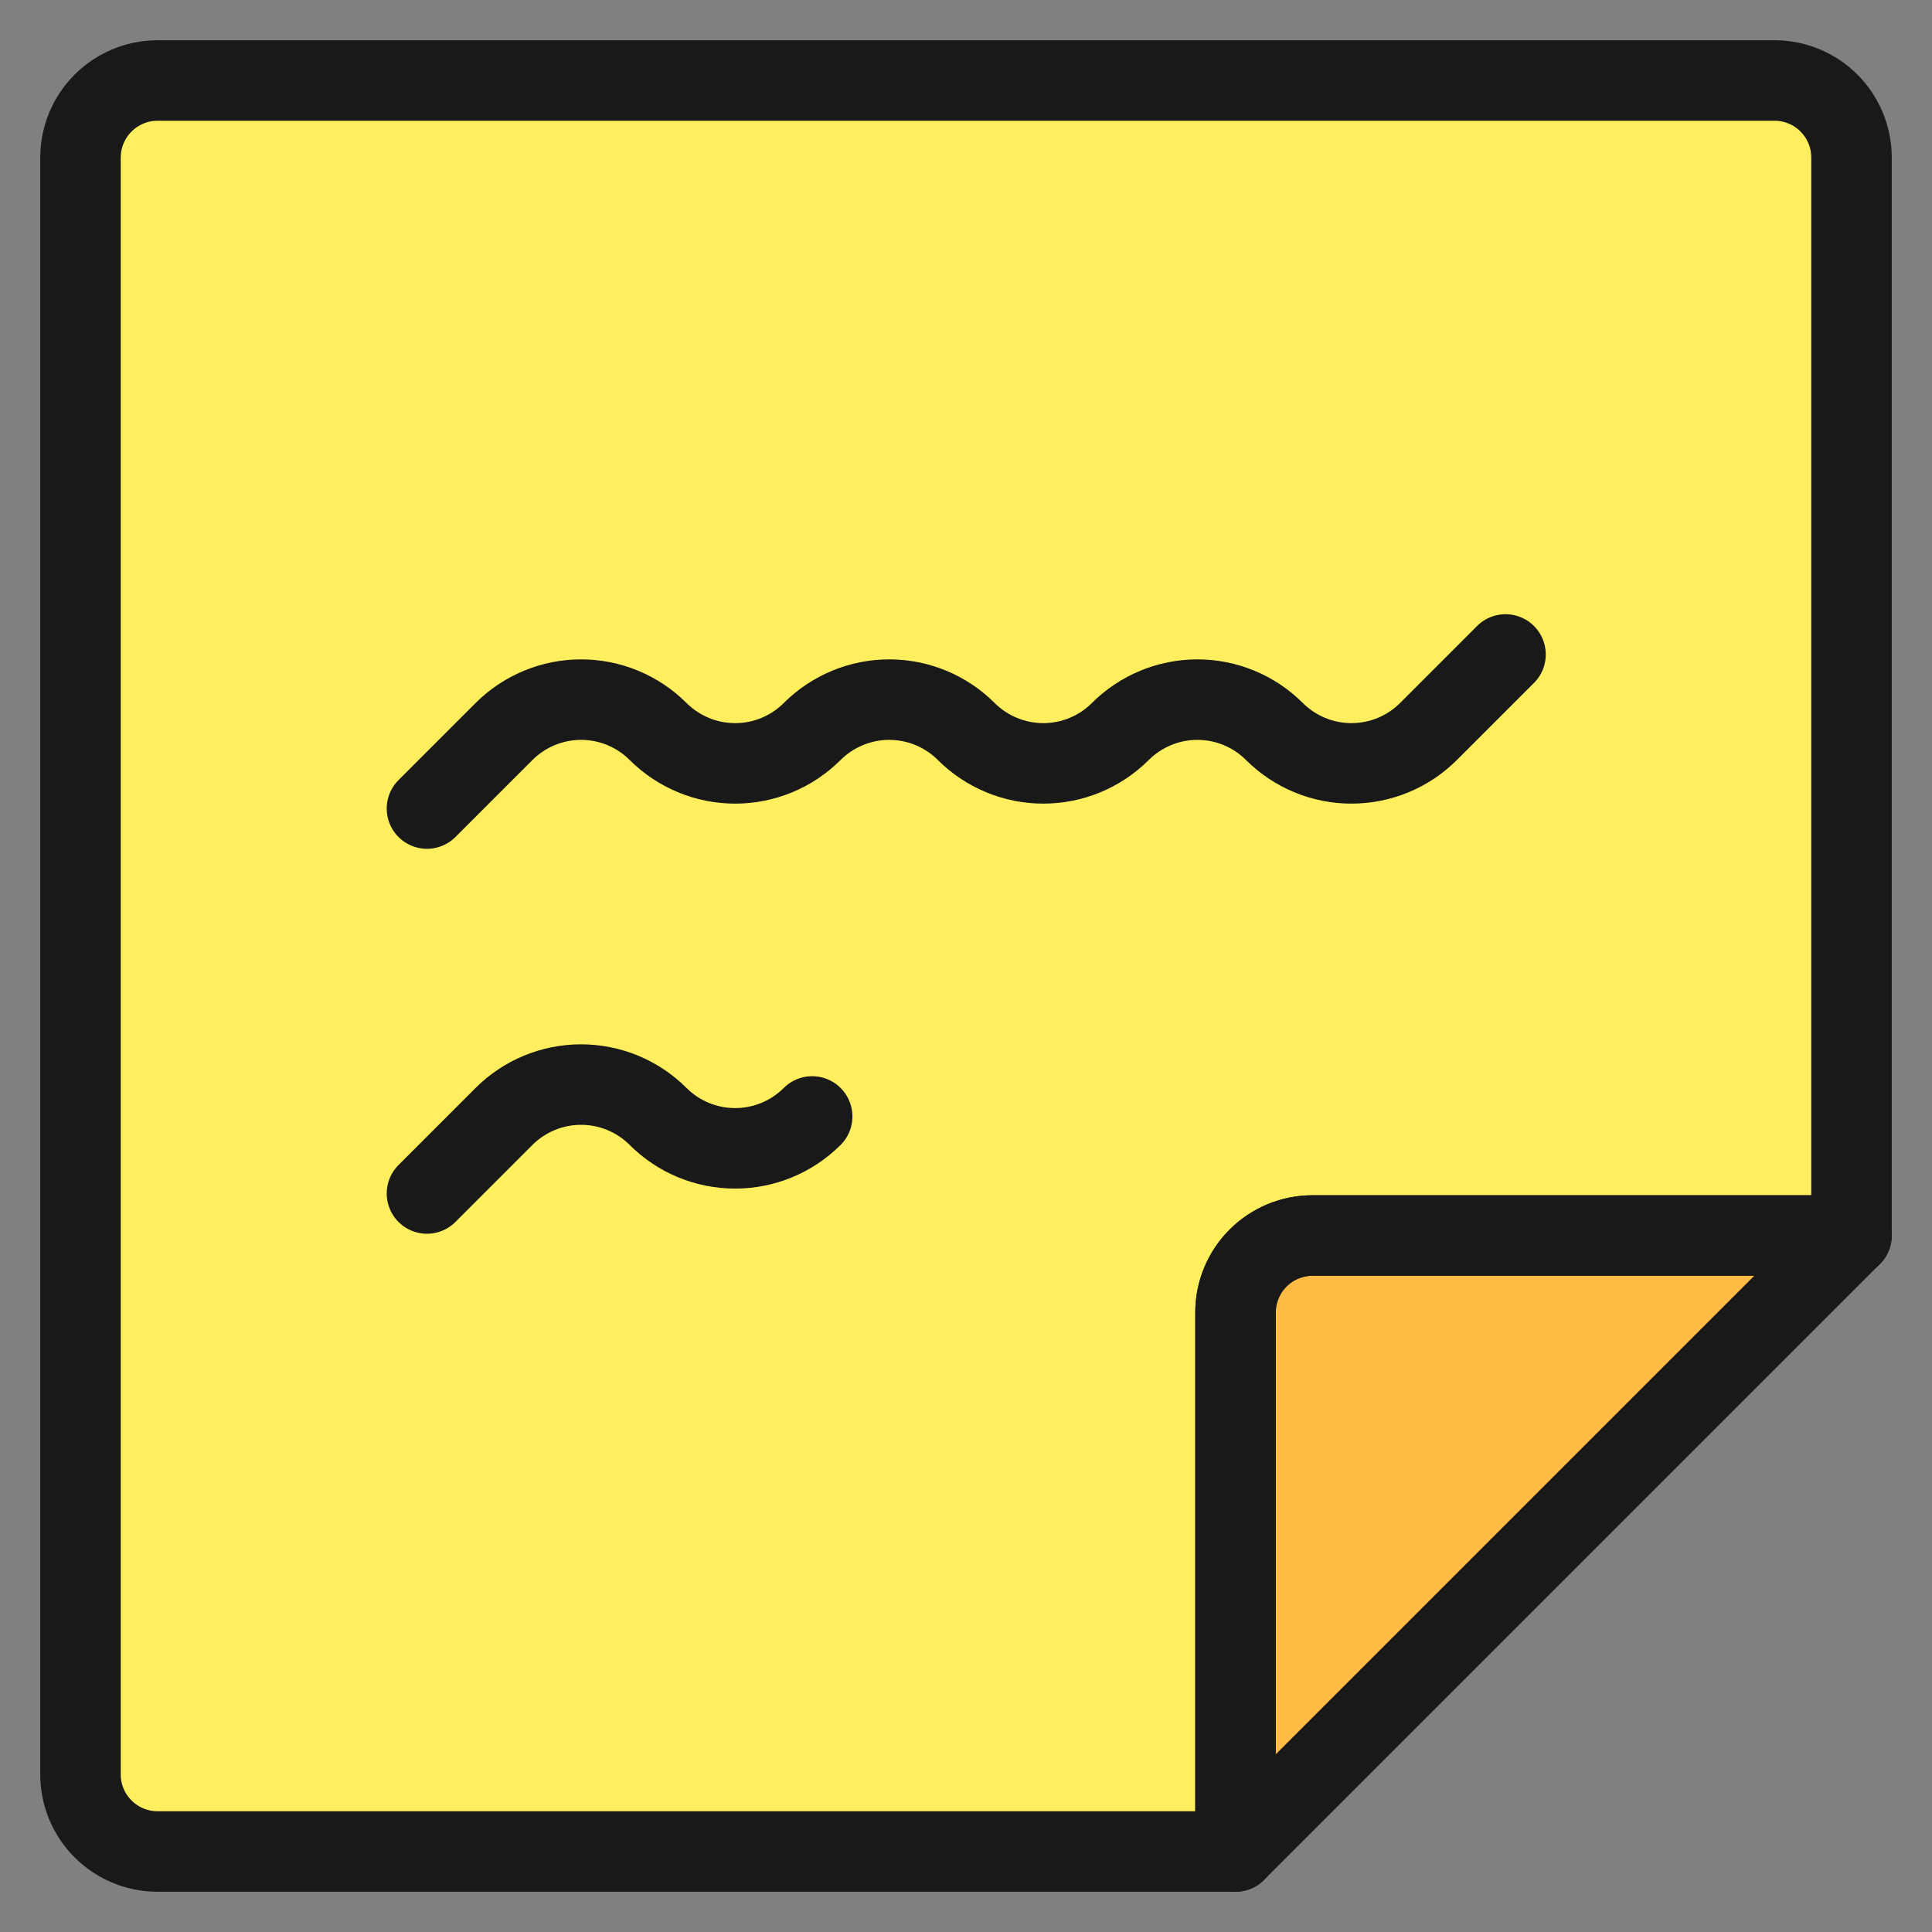
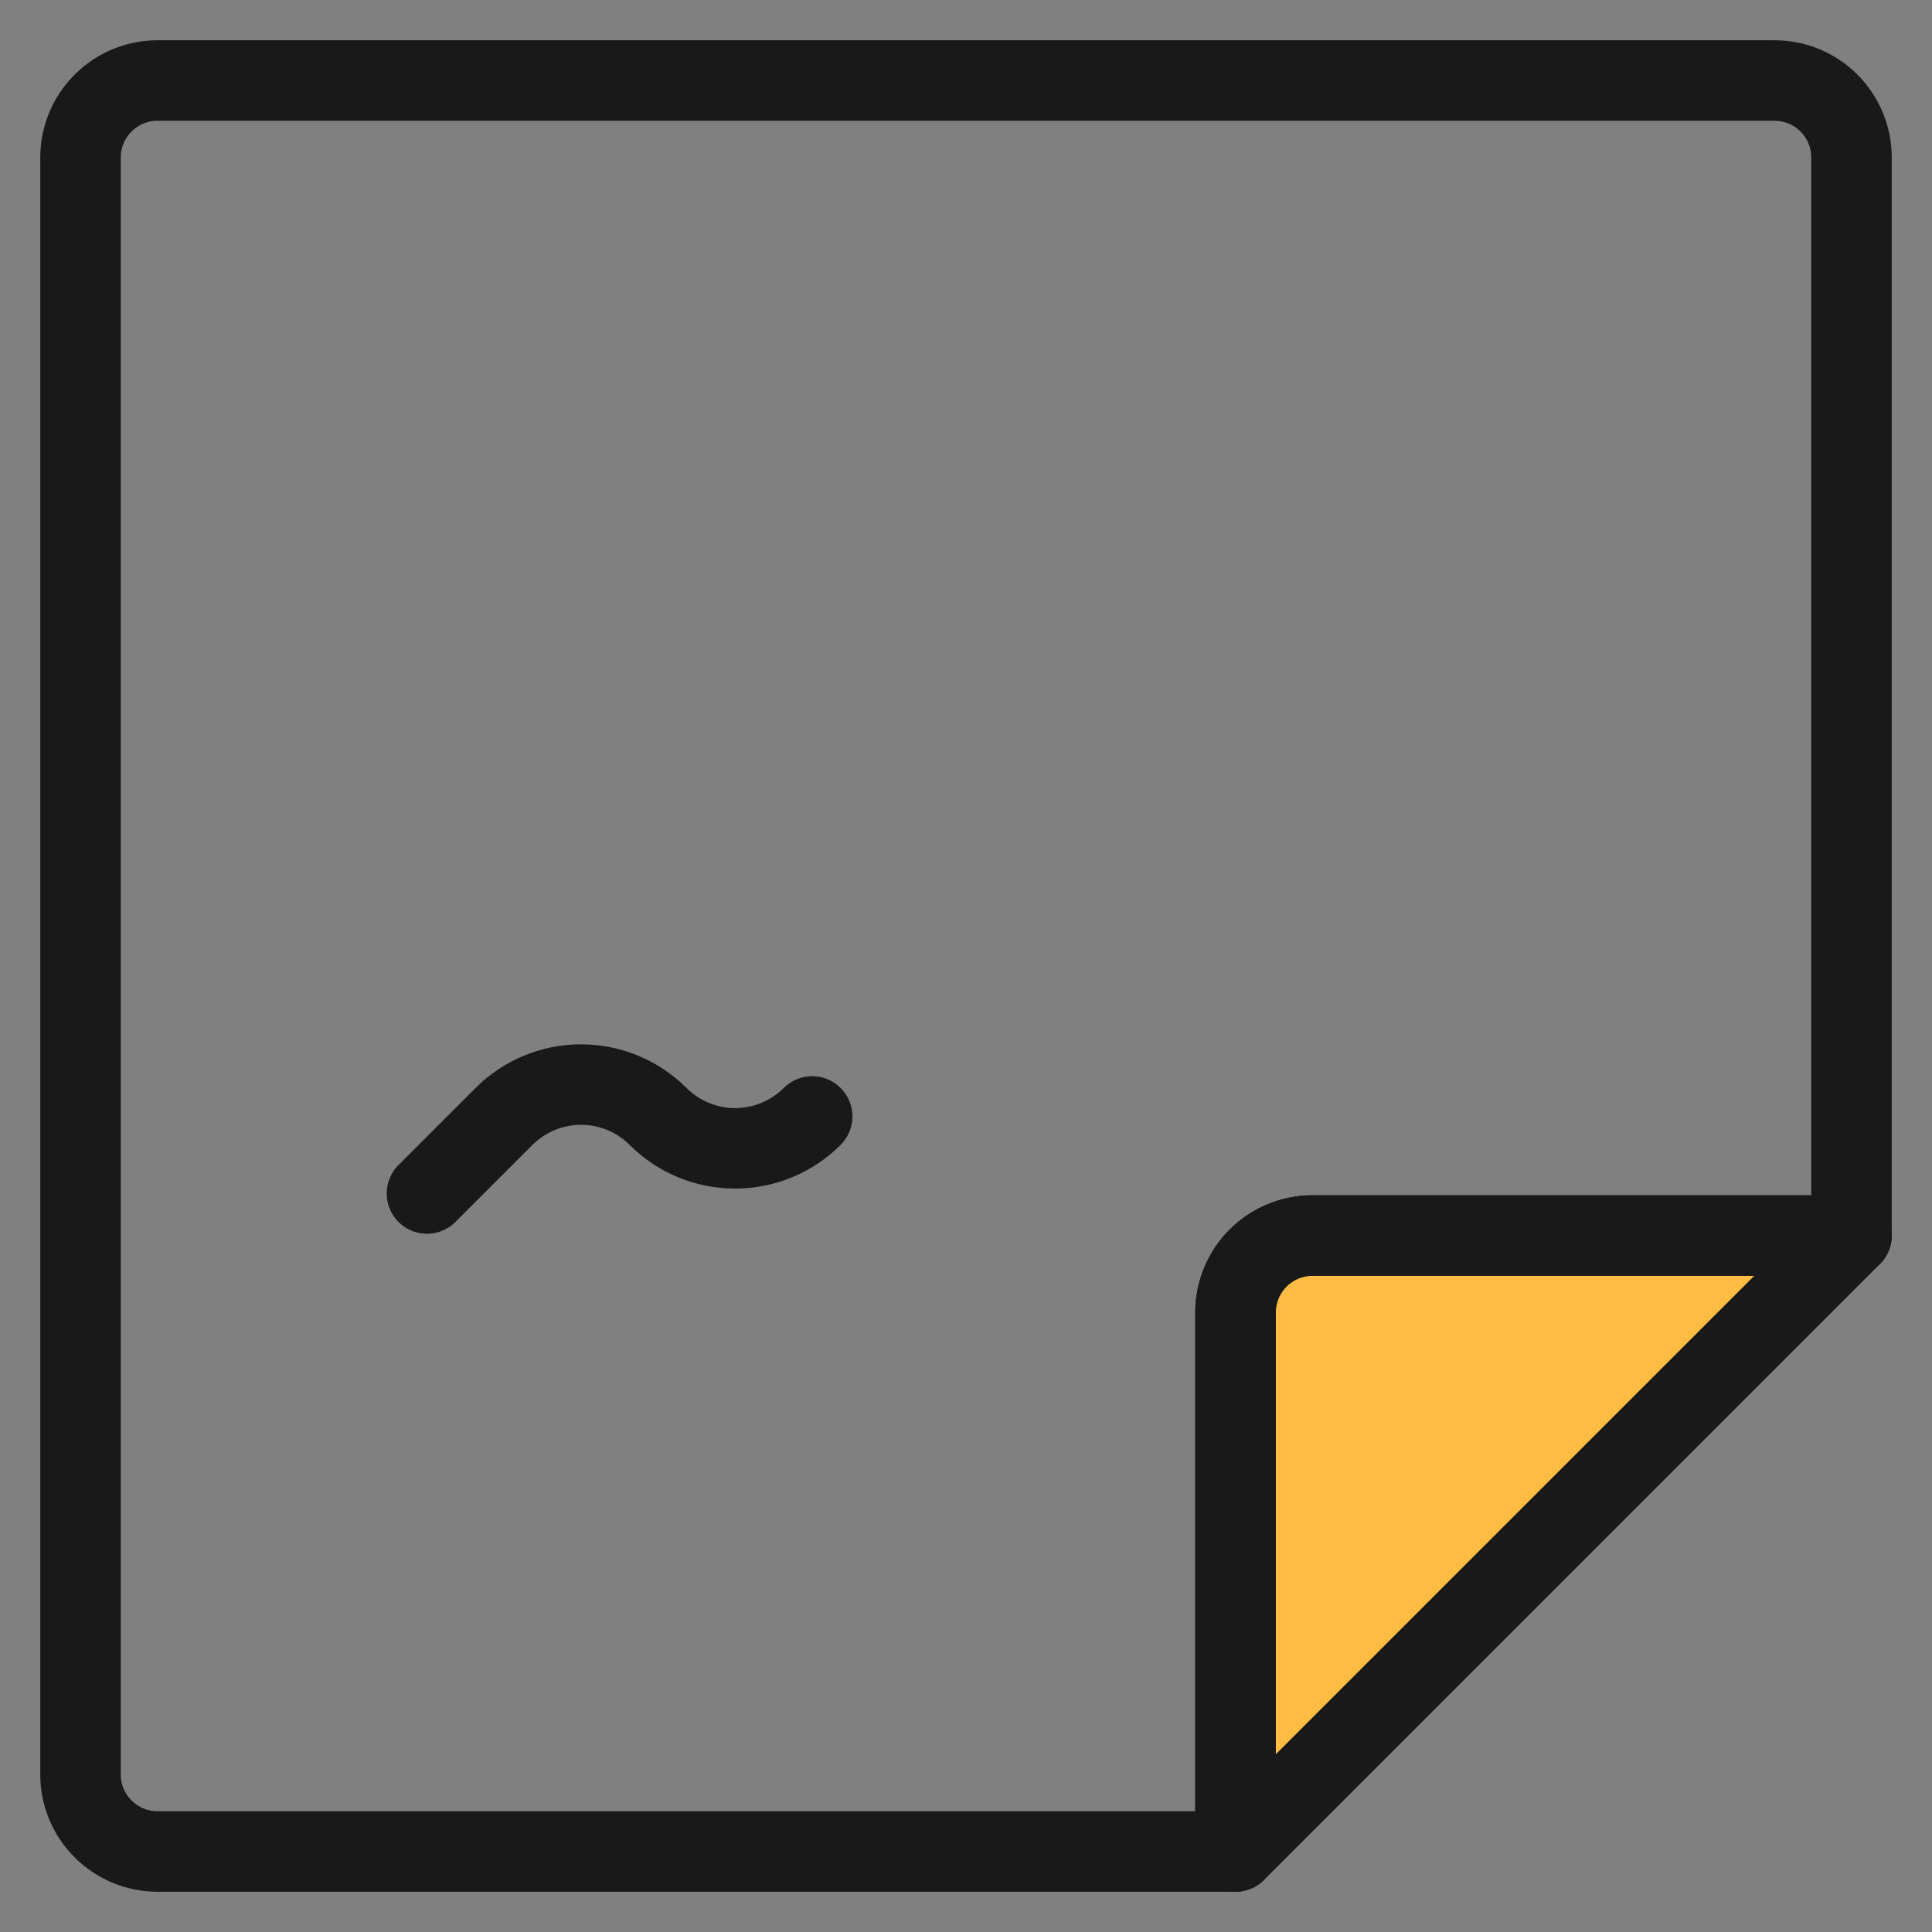
<svg xmlns="http://www.w3.org/2000/svg" fill="none" viewBox="0 0 24 24" id="Notes-Paper-Text--Streamline-Ultimate">
  <rect x="0" y="0" width="24" height="24" fill="#808080" stroke="none" />
  <desc>Notes Paper Text Streamline Icon: https://streamlinehq.com</desc>
-   <path fill="#ffef5e" d="M23 1.957V15.348h-6.696c-0.254 0 -0.497 0.101 -0.676 0.28 -0.179 0.179 -0.28 0.423 -0.28 0.676V23H1.957c-0.254 0 -0.497 -0.101 -0.676 -0.28C1.101 22.541 1 22.297 1 22.044V1.957c0 -0.254 0.101 -0.497 0.28 -0.676C1.46 1.101 1.703 1 1.957 1H22.044c0.254 0 0.497 0.101 0.676 0.28 0.179 0.179 0.28 0.423 0.28 0.676Z" stroke-width="1" />
  <path fill="#ffbc44" d="M23 15.348 15.348 23v-6.696c0 -0.254 0.101 -0.497 0.28 -0.676 0.179 -0.179 0.423 -0.28 0.676 -0.28h6.696Z" stroke-width="1" />
  <path stroke="#191919" stroke-linecap="round" stroke-linejoin="round" d="M23 1.957V15.348h-6.696c-0.254 0 -0.497 0.101 -0.676 0.28 -0.179 0.179 -0.28 0.423 -0.28 0.676V23H1.957c-0.254 0 -0.497 -0.101 -0.676 -0.28C1.101 22.541 1 22.297 1 22.044V1.957c0 -0.254 0.101 -0.497 0.28 -0.676C1.46 1.101 1.703 1 1.957 1H22.044c0.254 0 0.497 0.101 0.676 0.28 0.179 0.179 0.28 0.423 0.28 0.676Z" stroke-width="1" />
  <path stroke="#191919" stroke-linecap="round" stroke-linejoin="round" d="M23 15.348 15.348 23v-6.696c0 -0.254 0.101 -0.497 0.28 -0.676 0.179 -0.179 0.423 -0.28 0.676 -0.28h6.696Z" stroke-width="1" />
-   <path stroke="#191919" stroke-linecap="round" stroke-linejoin="round" d="m5.304 10.044 0.957 -0.957c0.254 -0.253 0.598 -0.396 0.957 -0.396 0.359 0 0.703 0.142 0.957 0.396 0.254 0.253 0.598 0.396 0.957 0.396 0.359 0 0.703 -0.142 0.957 -0.396 0.254 -0.253 0.598 -0.396 0.957 -0.396s0.703 0.142 0.957 0.396c0.254 0.253 0.598 0.396 0.957 0.396s0.703 -0.142 0.957 -0.396c0.254 -0.253 0.598 -0.396 0.957 -0.396s0.703 0.142 0.957 0.396c0.254 0.253 0.598 0.396 0.957 0.396s0.703 -0.142 0.957 -0.396l0.957 -0.957" stroke-width="1" />
  <path stroke="#191919" stroke-linecap="round" stroke-linejoin="round" d="m5.304 14.826 0.957 -0.957c0.254 -0.254 0.598 -0.396 0.957 -0.396 0.359 0 0.703 0.142 0.957 0.396 0.254 0.254 0.598 0.396 0.957 0.396 0.359 0 0.703 -0.142 0.957 -0.396" stroke-width="1" />
</svg>